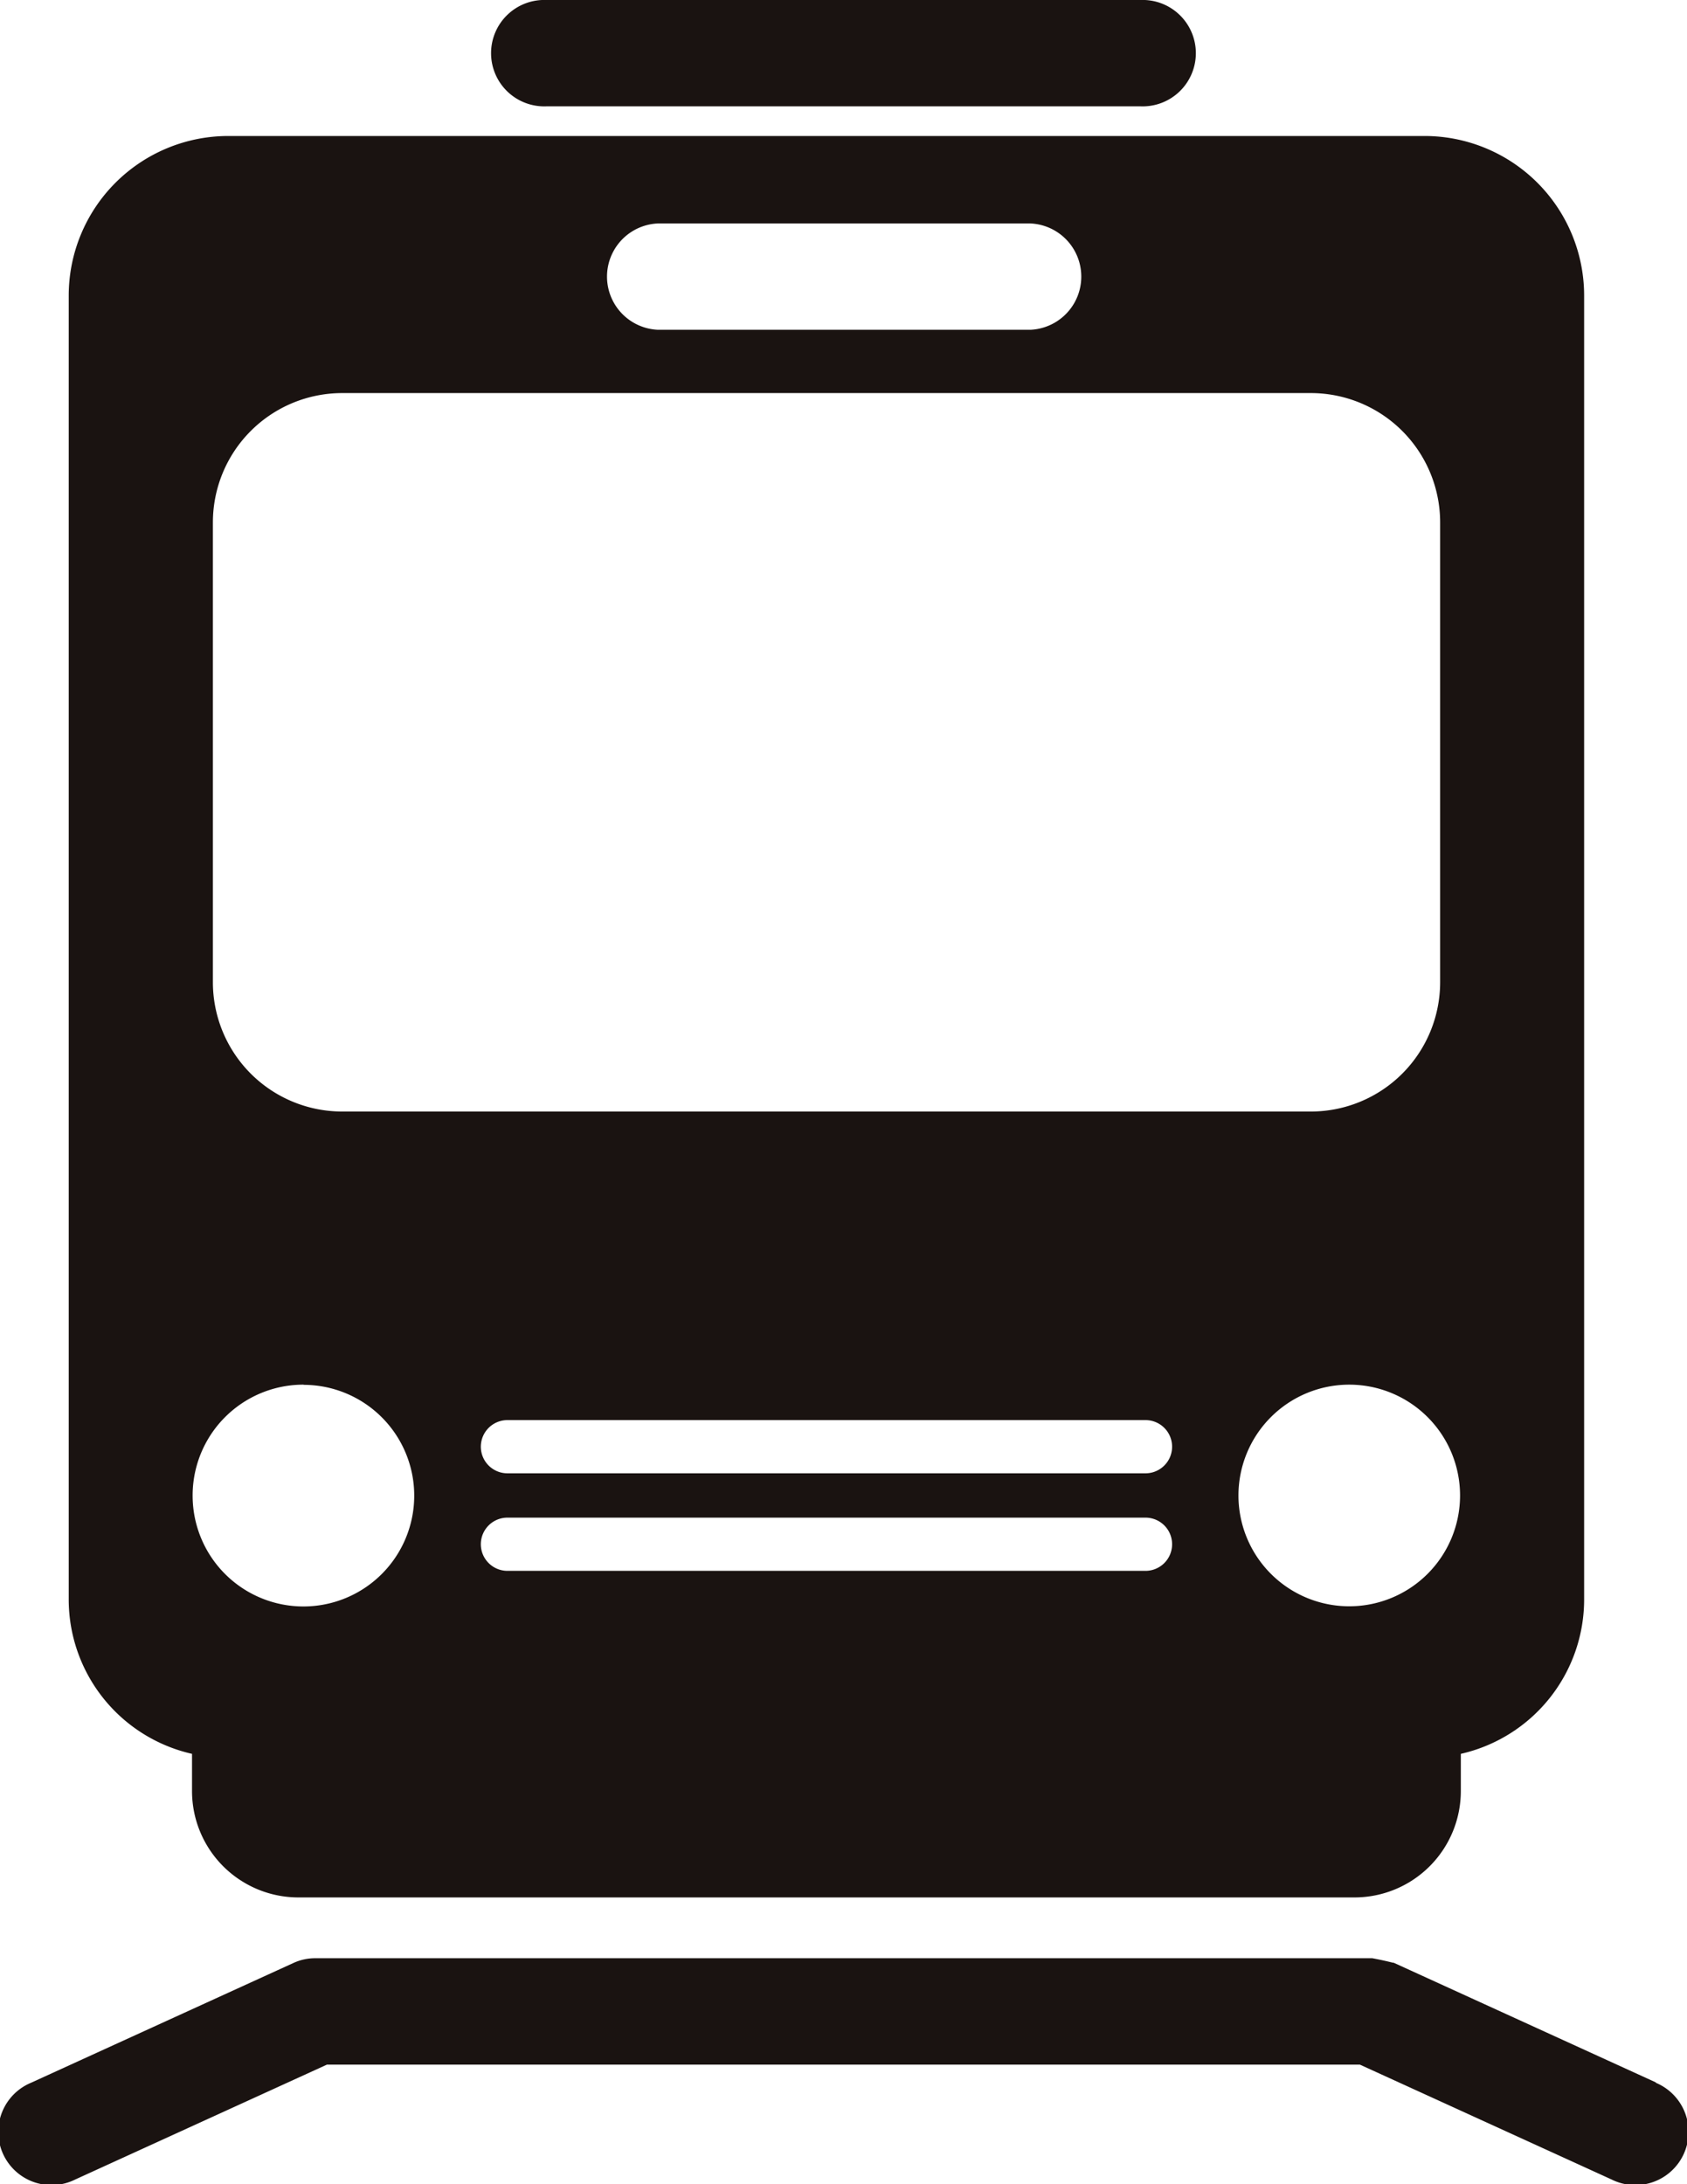
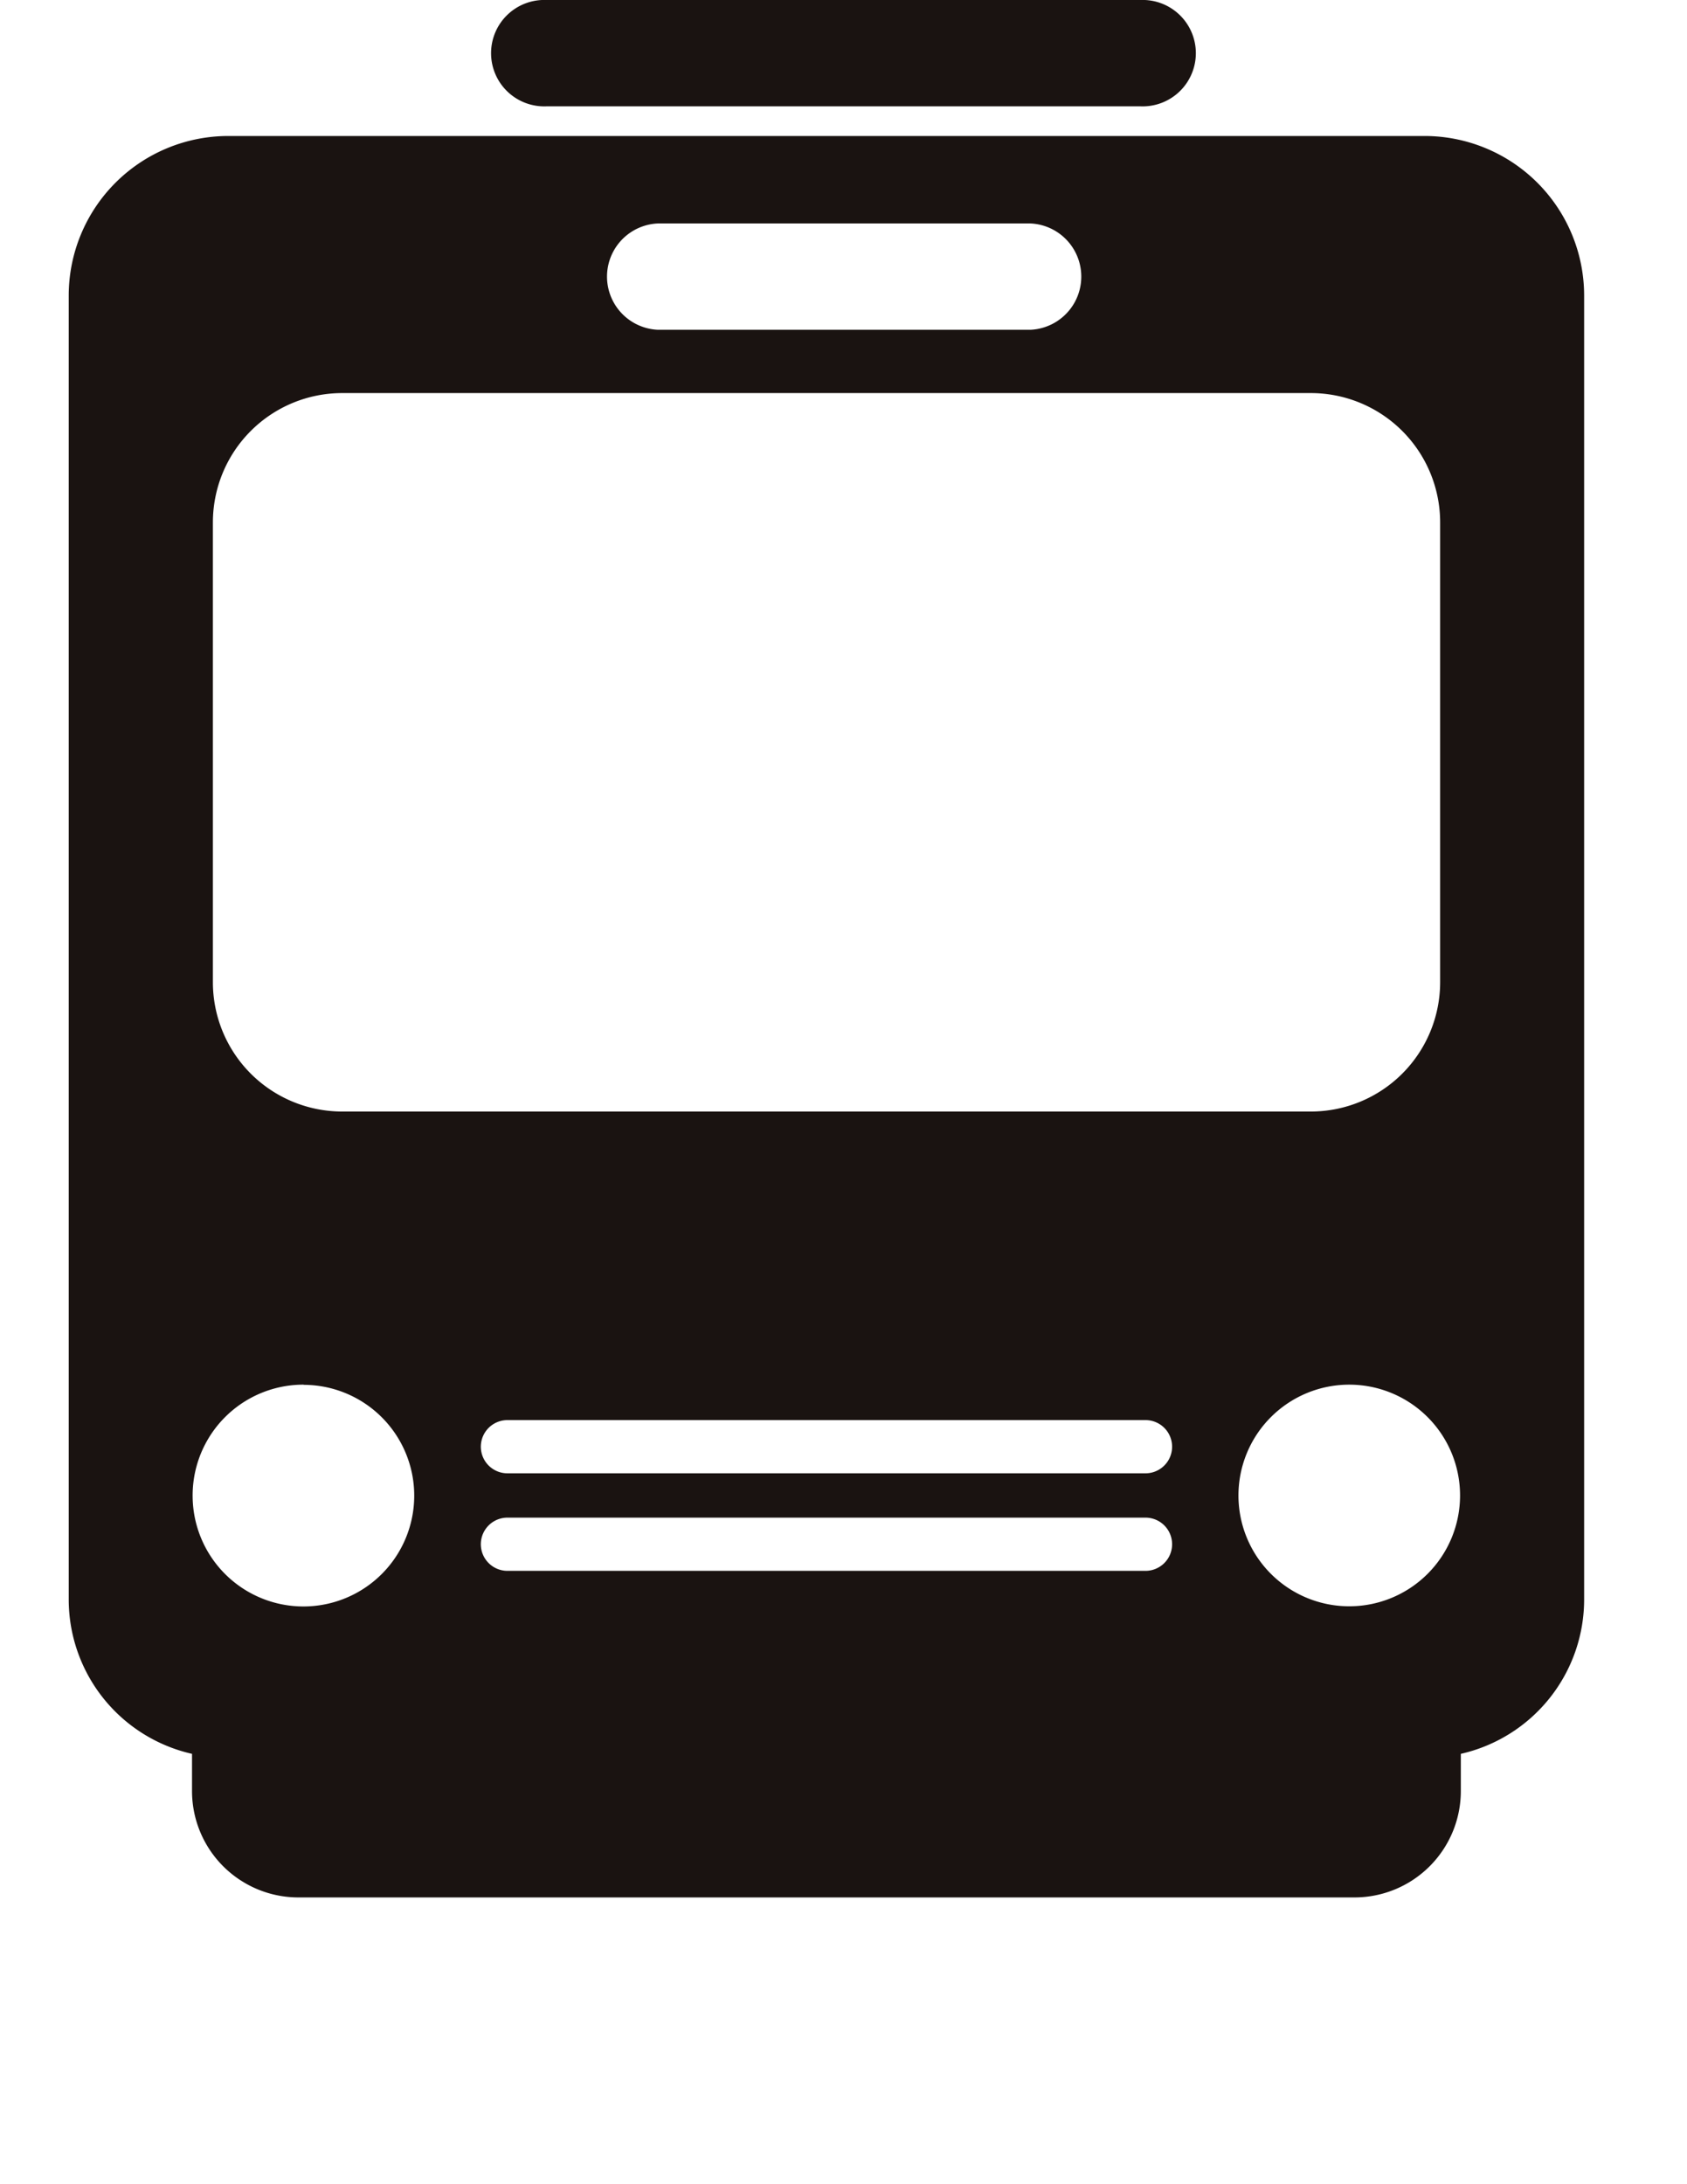
<svg xmlns="http://www.w3.org/2000/svg" width="19.565" height="25.325" viewBox="0 0 19.565 25.325">
  <g id="グループ_26" data-name="グループ 26" transform="translate(-128.053 -83.85)">
    <path id="パス_34" data-name="パス 34" d="M221.426,85.083h6.89a.617.617,0,1,0,0-1.233h-6.89a.617.617,0,1,0,0,1.233Z" transform="translate(-87.036)" fill="#1a1311" />
    <path id="パス_35" data-name="パス 35" d="M142.405,128.232v.432a1.234,1.234,0,0,0,1.233,1.233h12.249a1.234,1.234,0,0,0,1.233-1.233v-.432a1.836,1.836,0,0,0,1.43-1.8v-15.11a1.851,1.851,0,0,0-1.85-1.85H142.825a1.851,1.851,0,0,0-1.85,1.85v15.11a1.836,1.836,0,0,0,1.43,1.8Zm11.058-2.122h-7.4a.308.308,0,0,1,0-.617h7.4a.308.308,0,1,1,0,.617Zm0-1.131h-7.4a.308.308,0,0,1,0-.617h7.4a.308.308,0,0,1,0,.617Zm2.363,1.542a1.285,1.285,0,1,1,1.285-1.285A1.285,1.285,0,0,1,155.827,126.521Zm-8.017-16.035h4.317a.617.617,0,0,1,0,1.233H147.81a.617.617,0,0,1,0-1.233Zm-5.162,3.467a1.5,1.5,0,0,1,1.5-1.5H155.38a1.5,1.5,0,0,1,1.5,1.5v5.331a1.5,1.5,0,0,1-1.5,1.5H144.147a1.5,1.5,0,0,1-1.5-1.5Zm1.05,10a1.285,1.285,0,1,1-1.285,1.285A1.285,1.285,0,0,1,143.7,123.951Z" transform="translate(-12.125 -24.045)" fill="#1a1311" />
-     <path id="パス_36" data-name="パス 36" d="M147.257,453.418l-3.041-1.388-.008,0a4.226,4.226,0,0,0-.24-.052l-.008,0H131.71a.6.6,0,0,0-.256.056l-3.041,1.388a.617.617,0,1,0,.512,1.122l2.919-1.332h11.981l2.919,1.332a.617.617,0,1,0,.512-1.122Z" transform="translate(0 -345.421)" fill="#1a1311" />
  </g>
</svg>